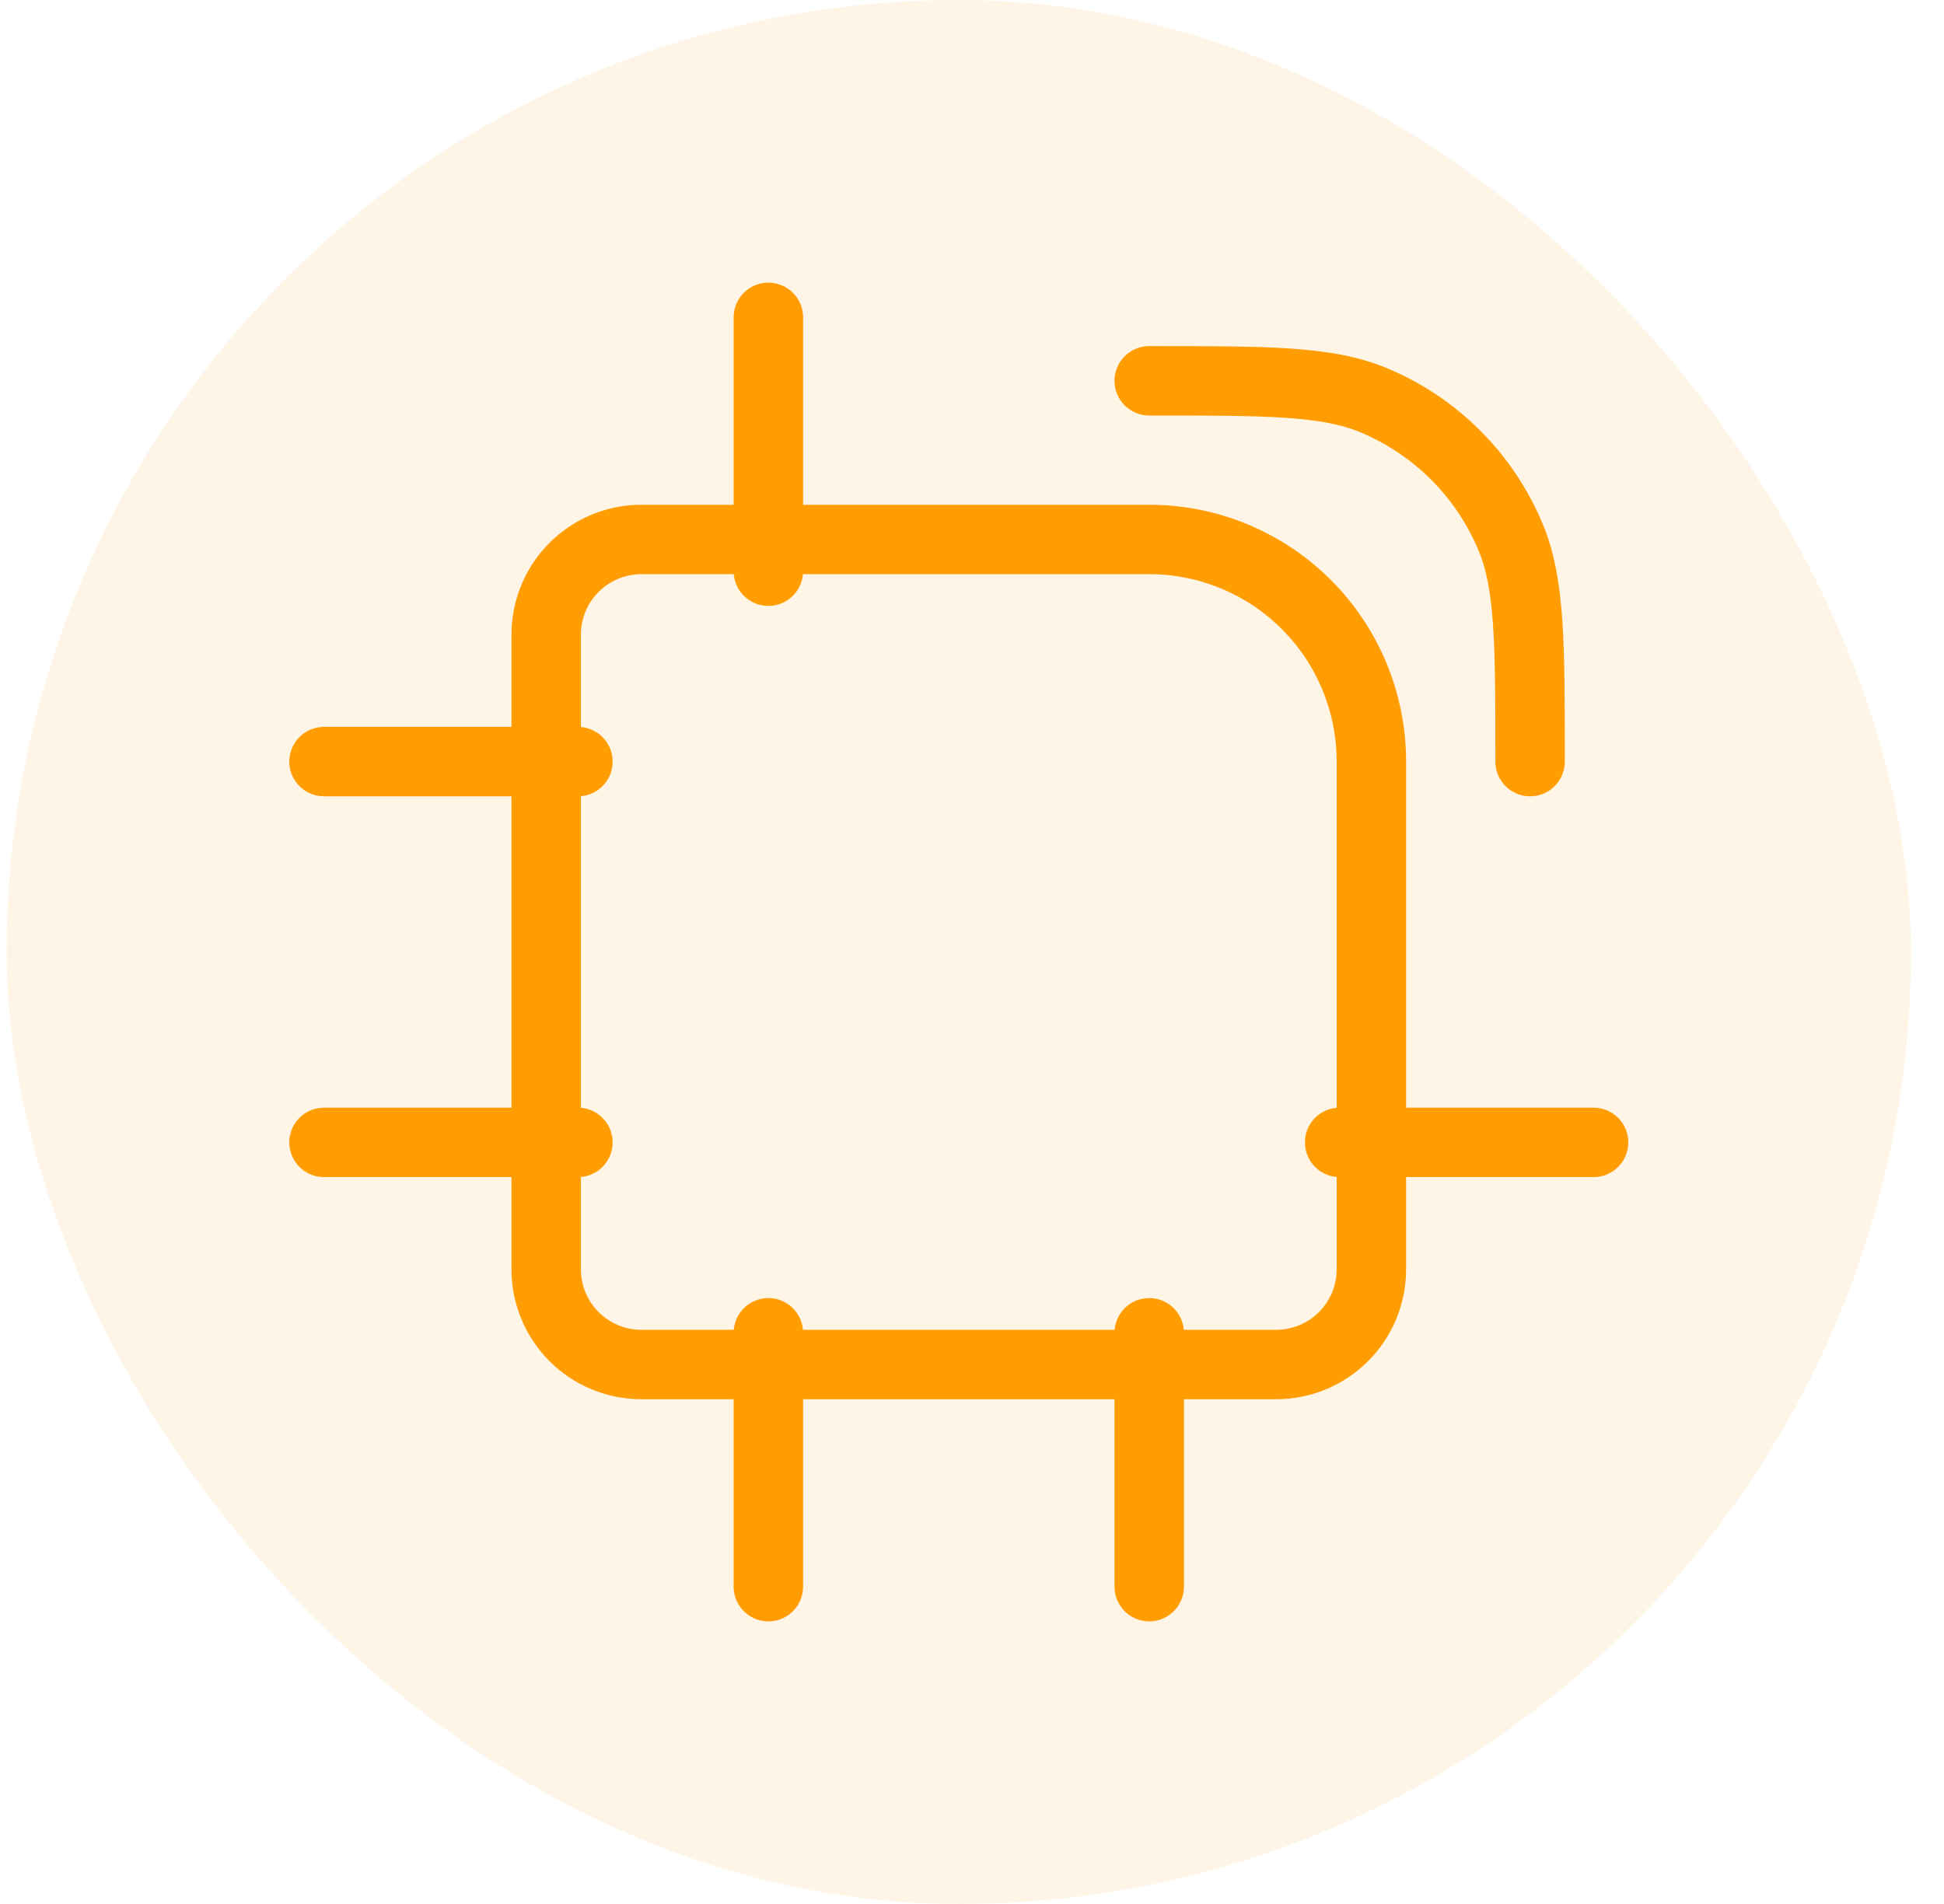
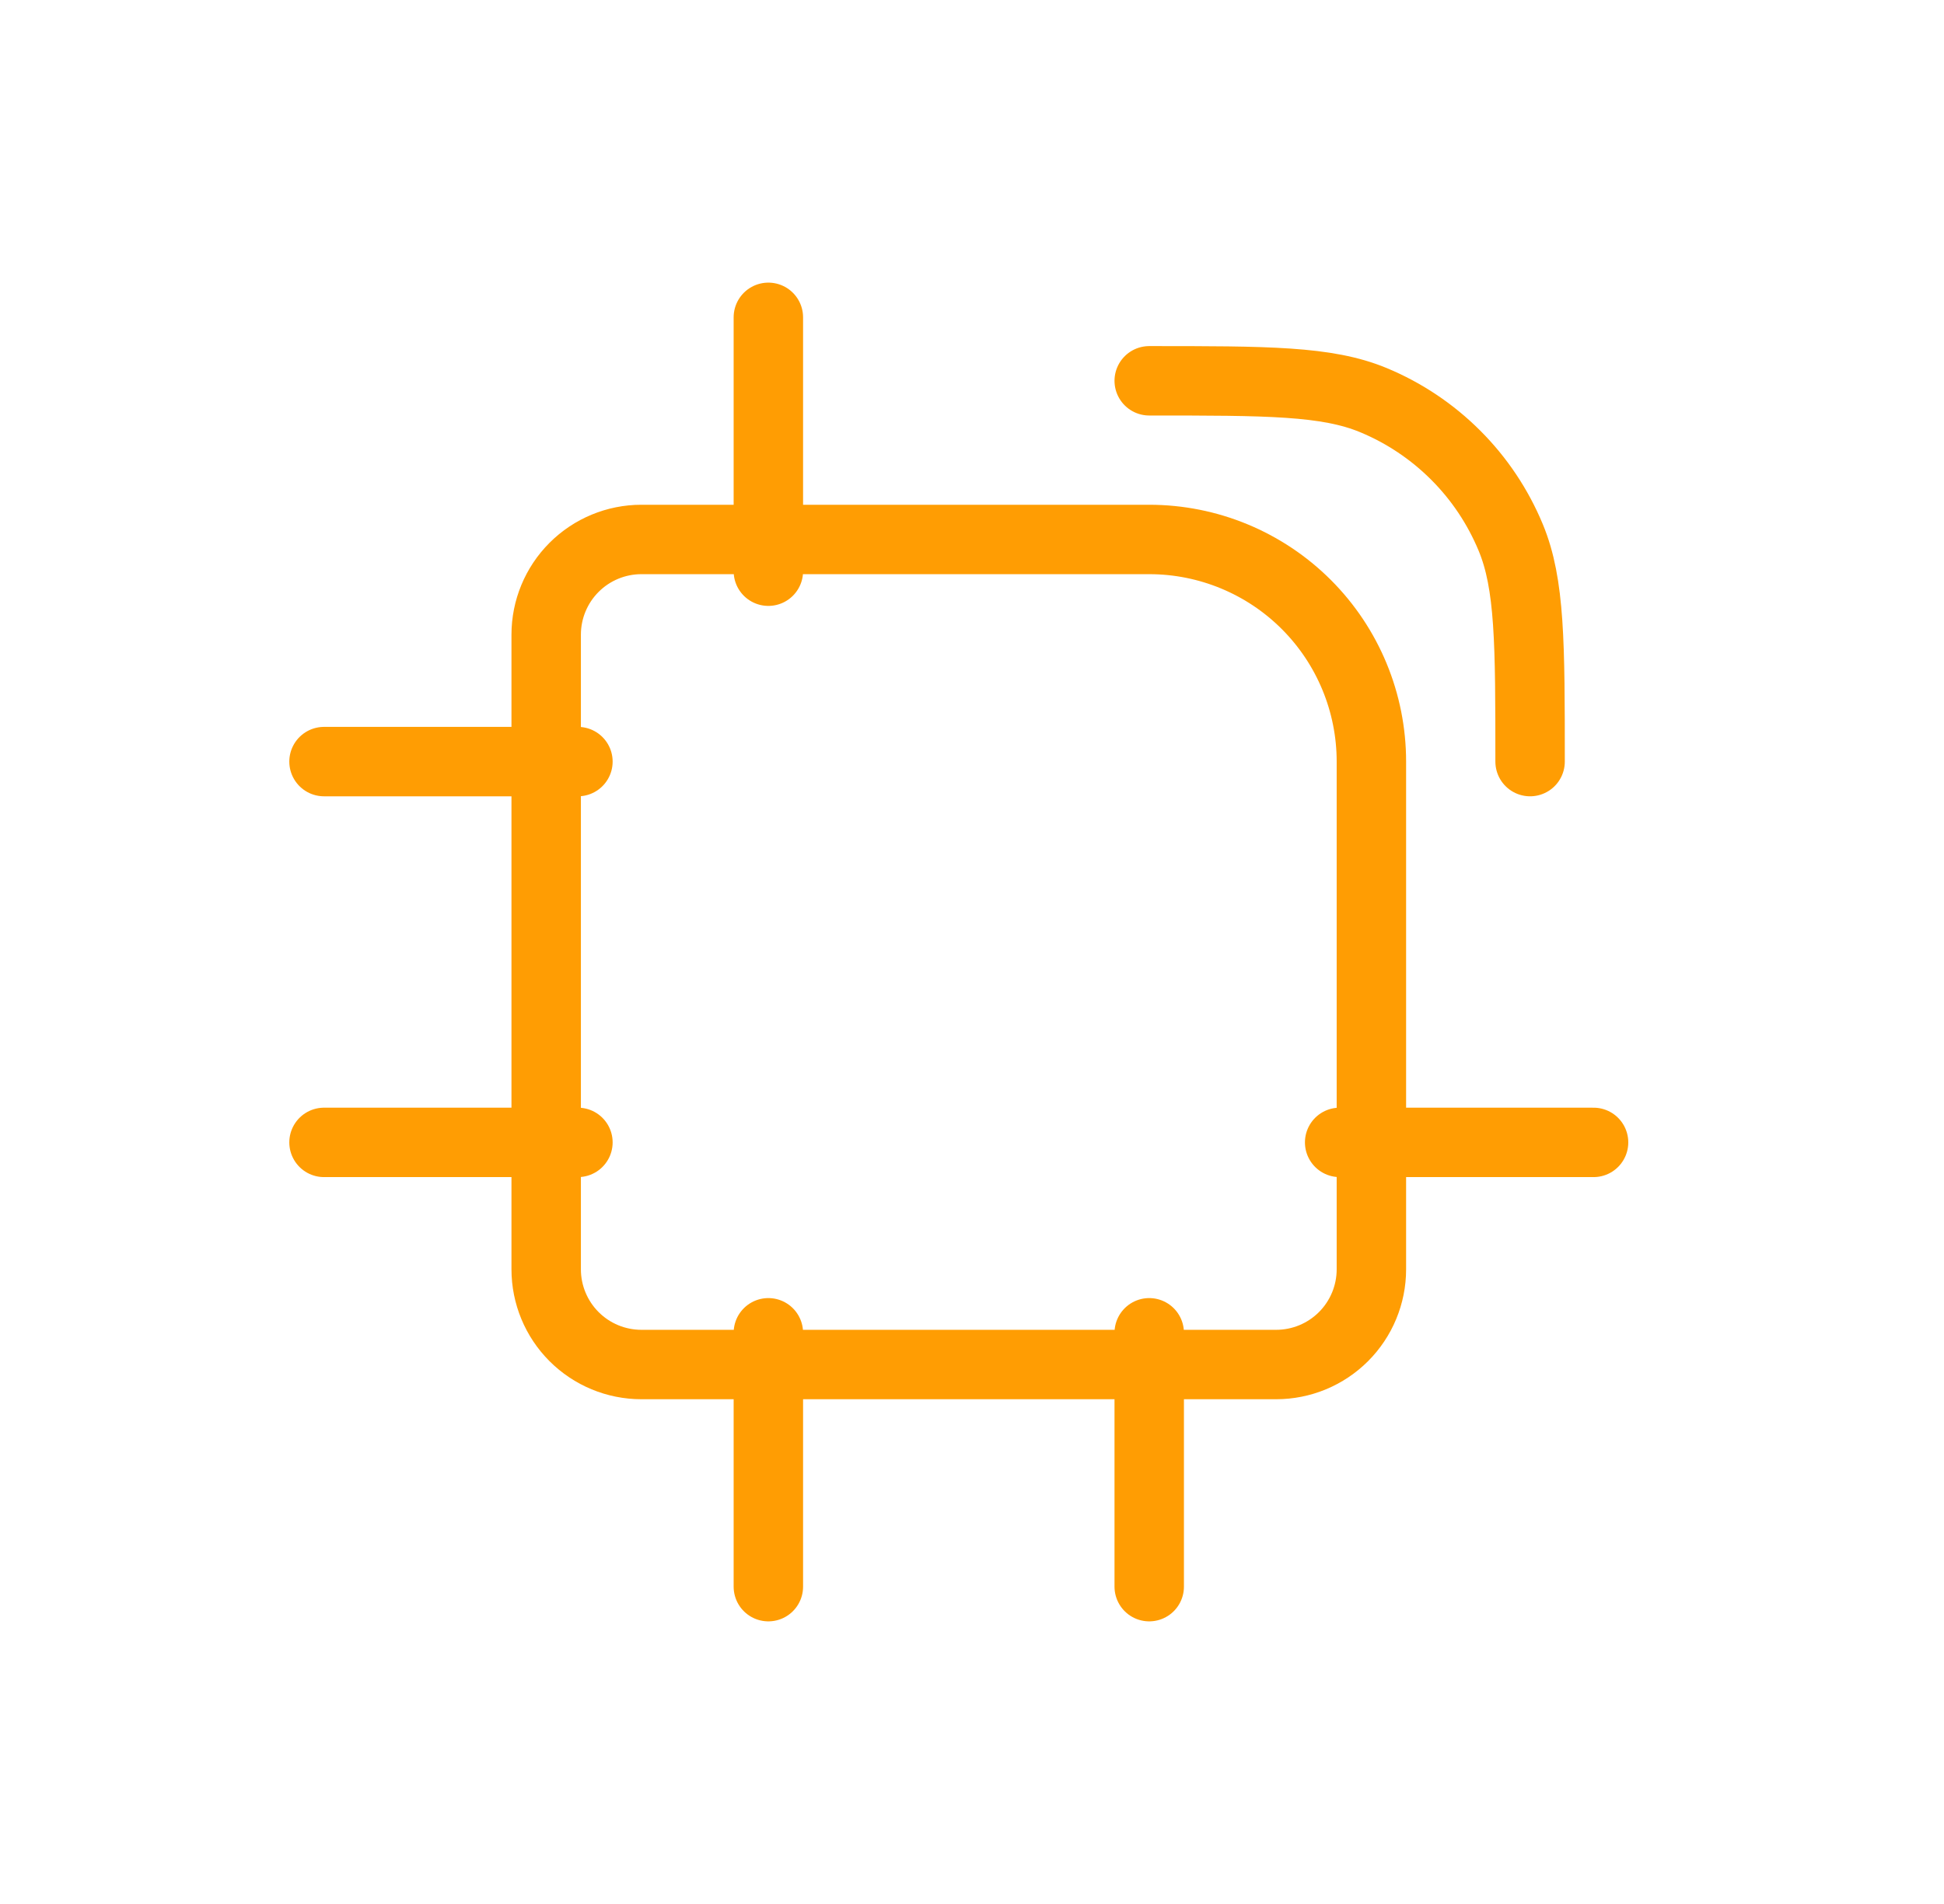
<svg xmlns="http://www.w3.org/2000/svg" width="49" height="48" viewBox="0 0 49 48" fill="none">
-   <rect x="0.167" width="48" height="48" rx="24" fill="#FF9D03" fill-opacity="0.1" />
  <path d="M19.367 14.4V8M19.367 40V33.6M28.967 40V33.6M40.167 28.8H33.767M14.567 28.8H8.167M14.567 19.2H8.167M28.967 9.6C31.949 9.6 33.441 9.6 34.615 10.086C35.392 10.408 36.097 10.88 36.691 11.474C37.286 12.068 37.757 12.774 38.079 13.55C38.567 14.726 38.567 16.218 38.567 19.2M13.767 16C13.767 15.364 14.02 14.753 14.47 14.303C14.92 13.853 15.53 13.6 16.167 13.6H28.967C30.452 13.6 31.877 14.19 32.927 15.24C33.977 16.29 34.567 17.715 34.567 19.2V32C34.567 32.636 34.314 33.247 33.864 33.697C33.414 34.147 32.803 34.4 32.167 34.4H16.167C15.53 34.4 14.92 34.147 14.47 33.697C14.02 33.247 13.767 32.636 13.767 32V16Z" stroke="#FF9D03" stroke-width="1.75" stroke-linecap="round" stroke-linejoin="bevel" />
</svg>